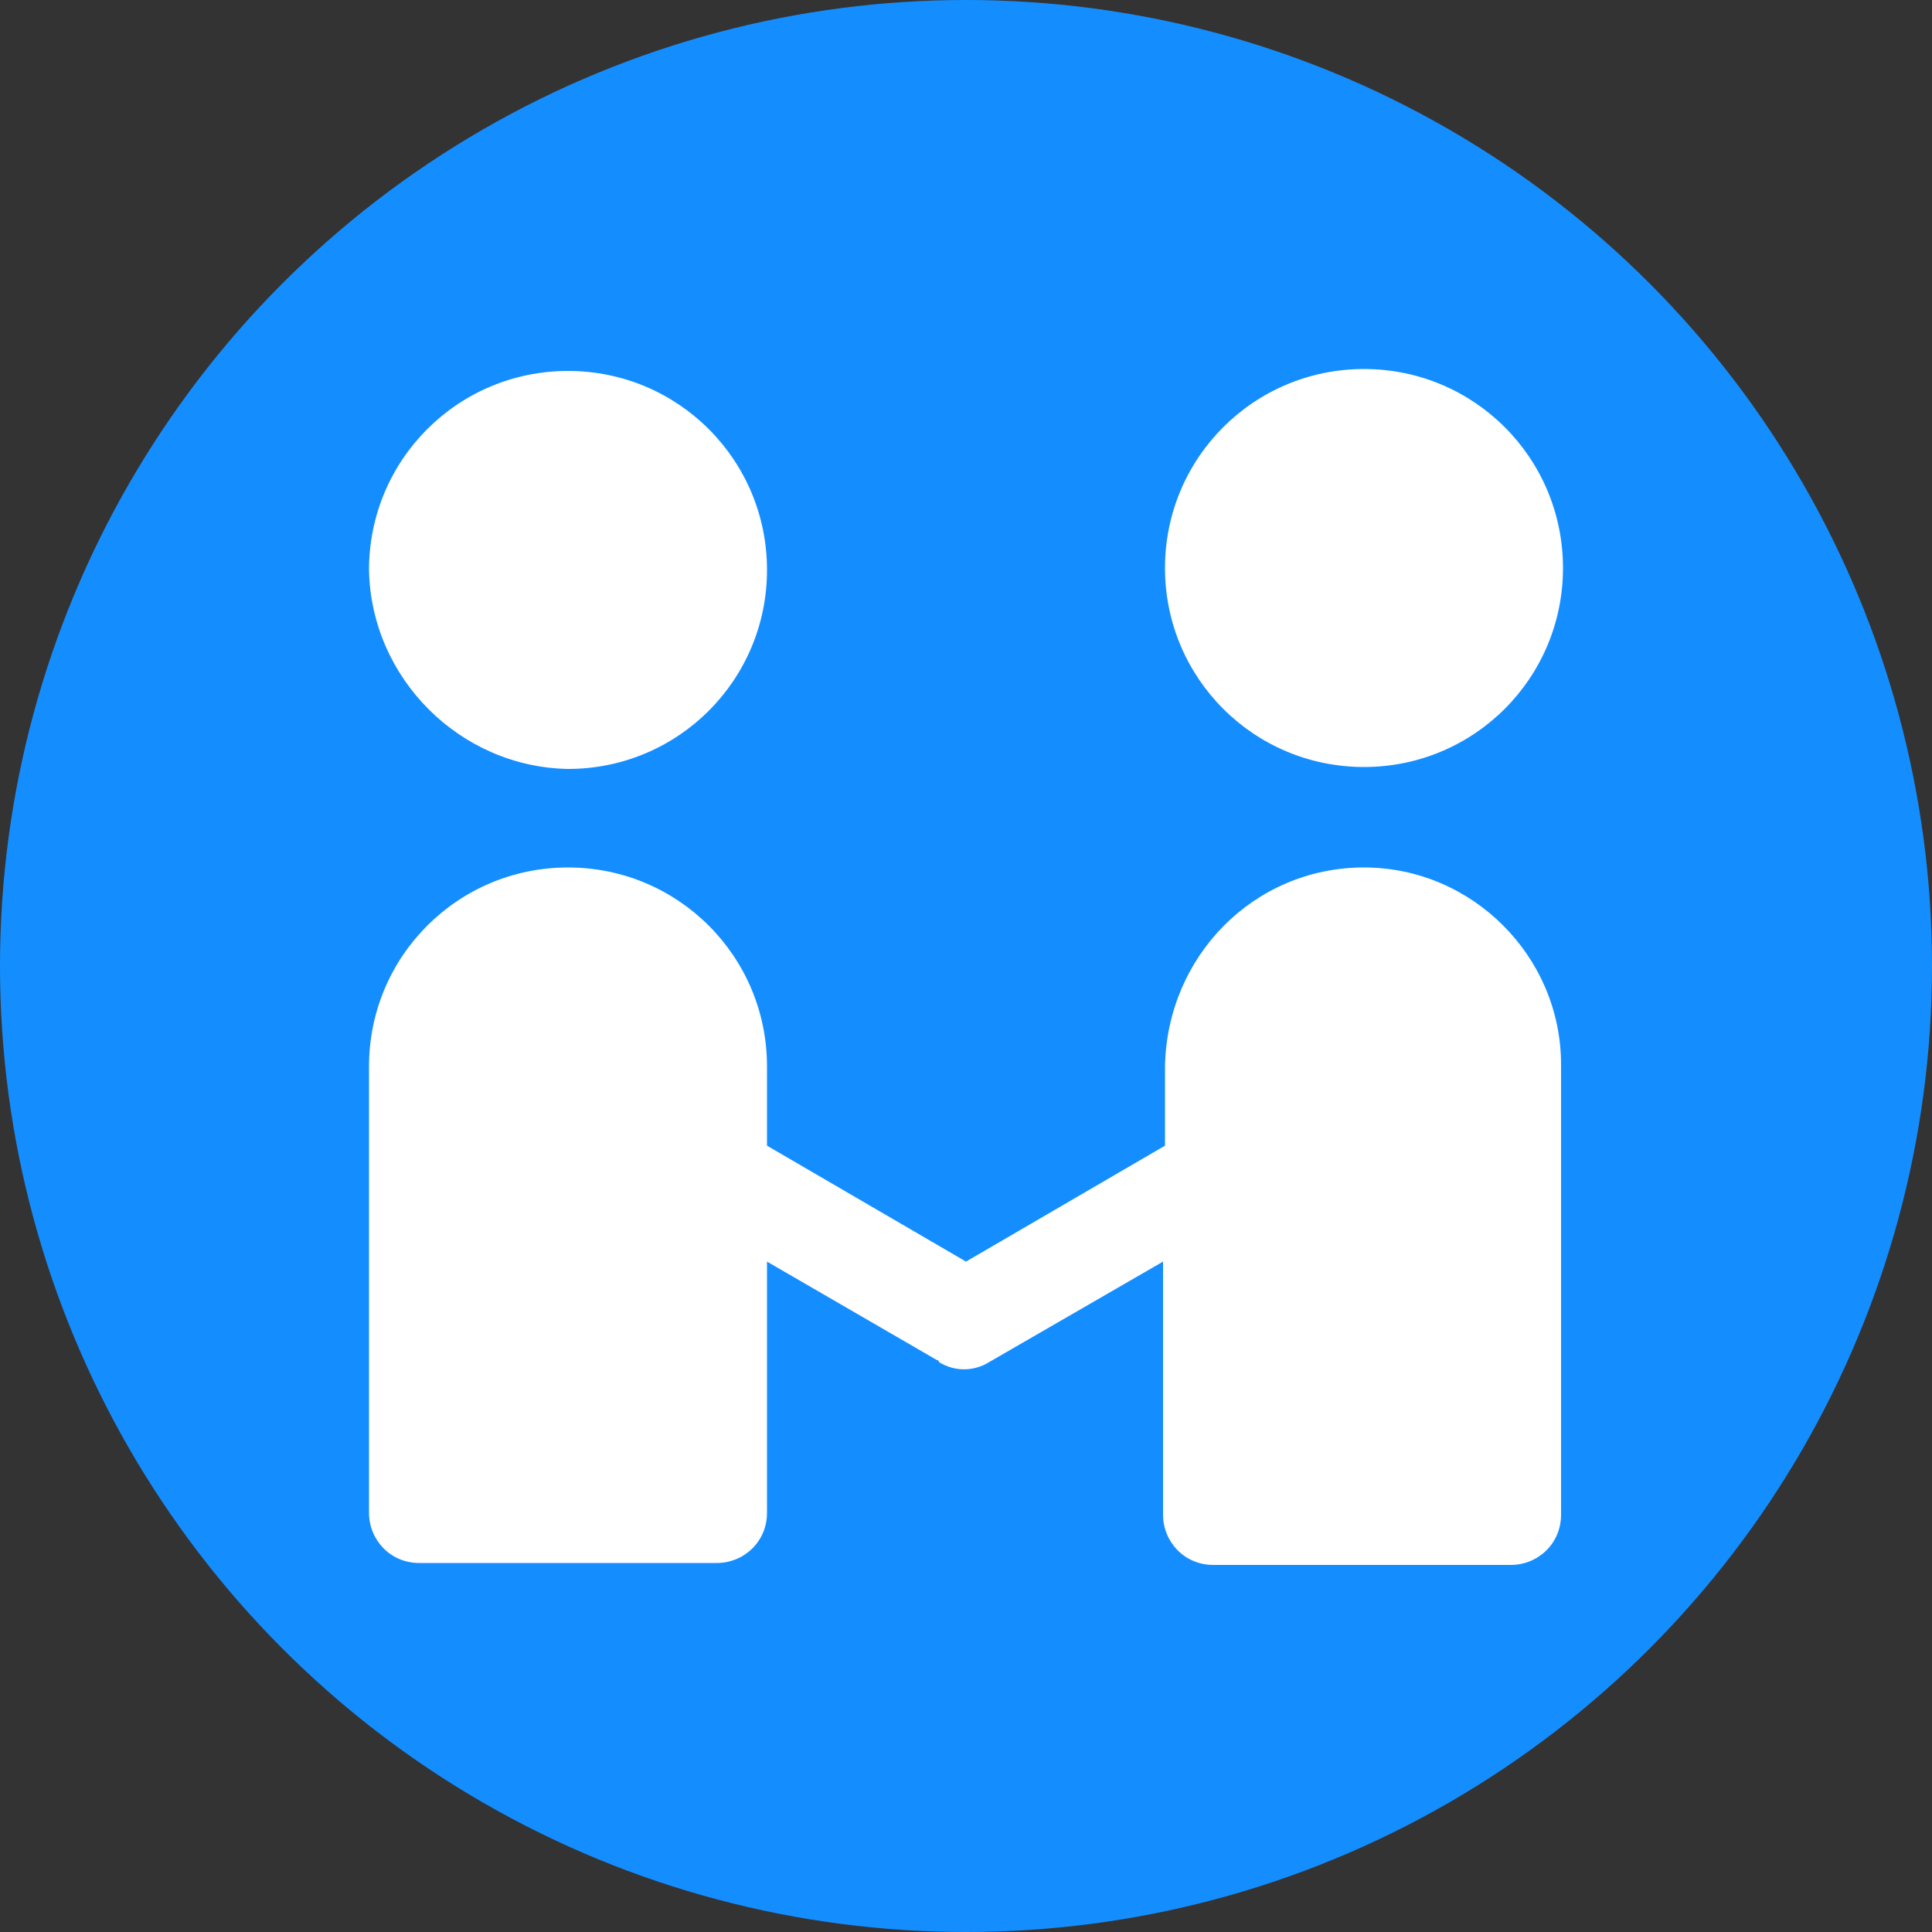
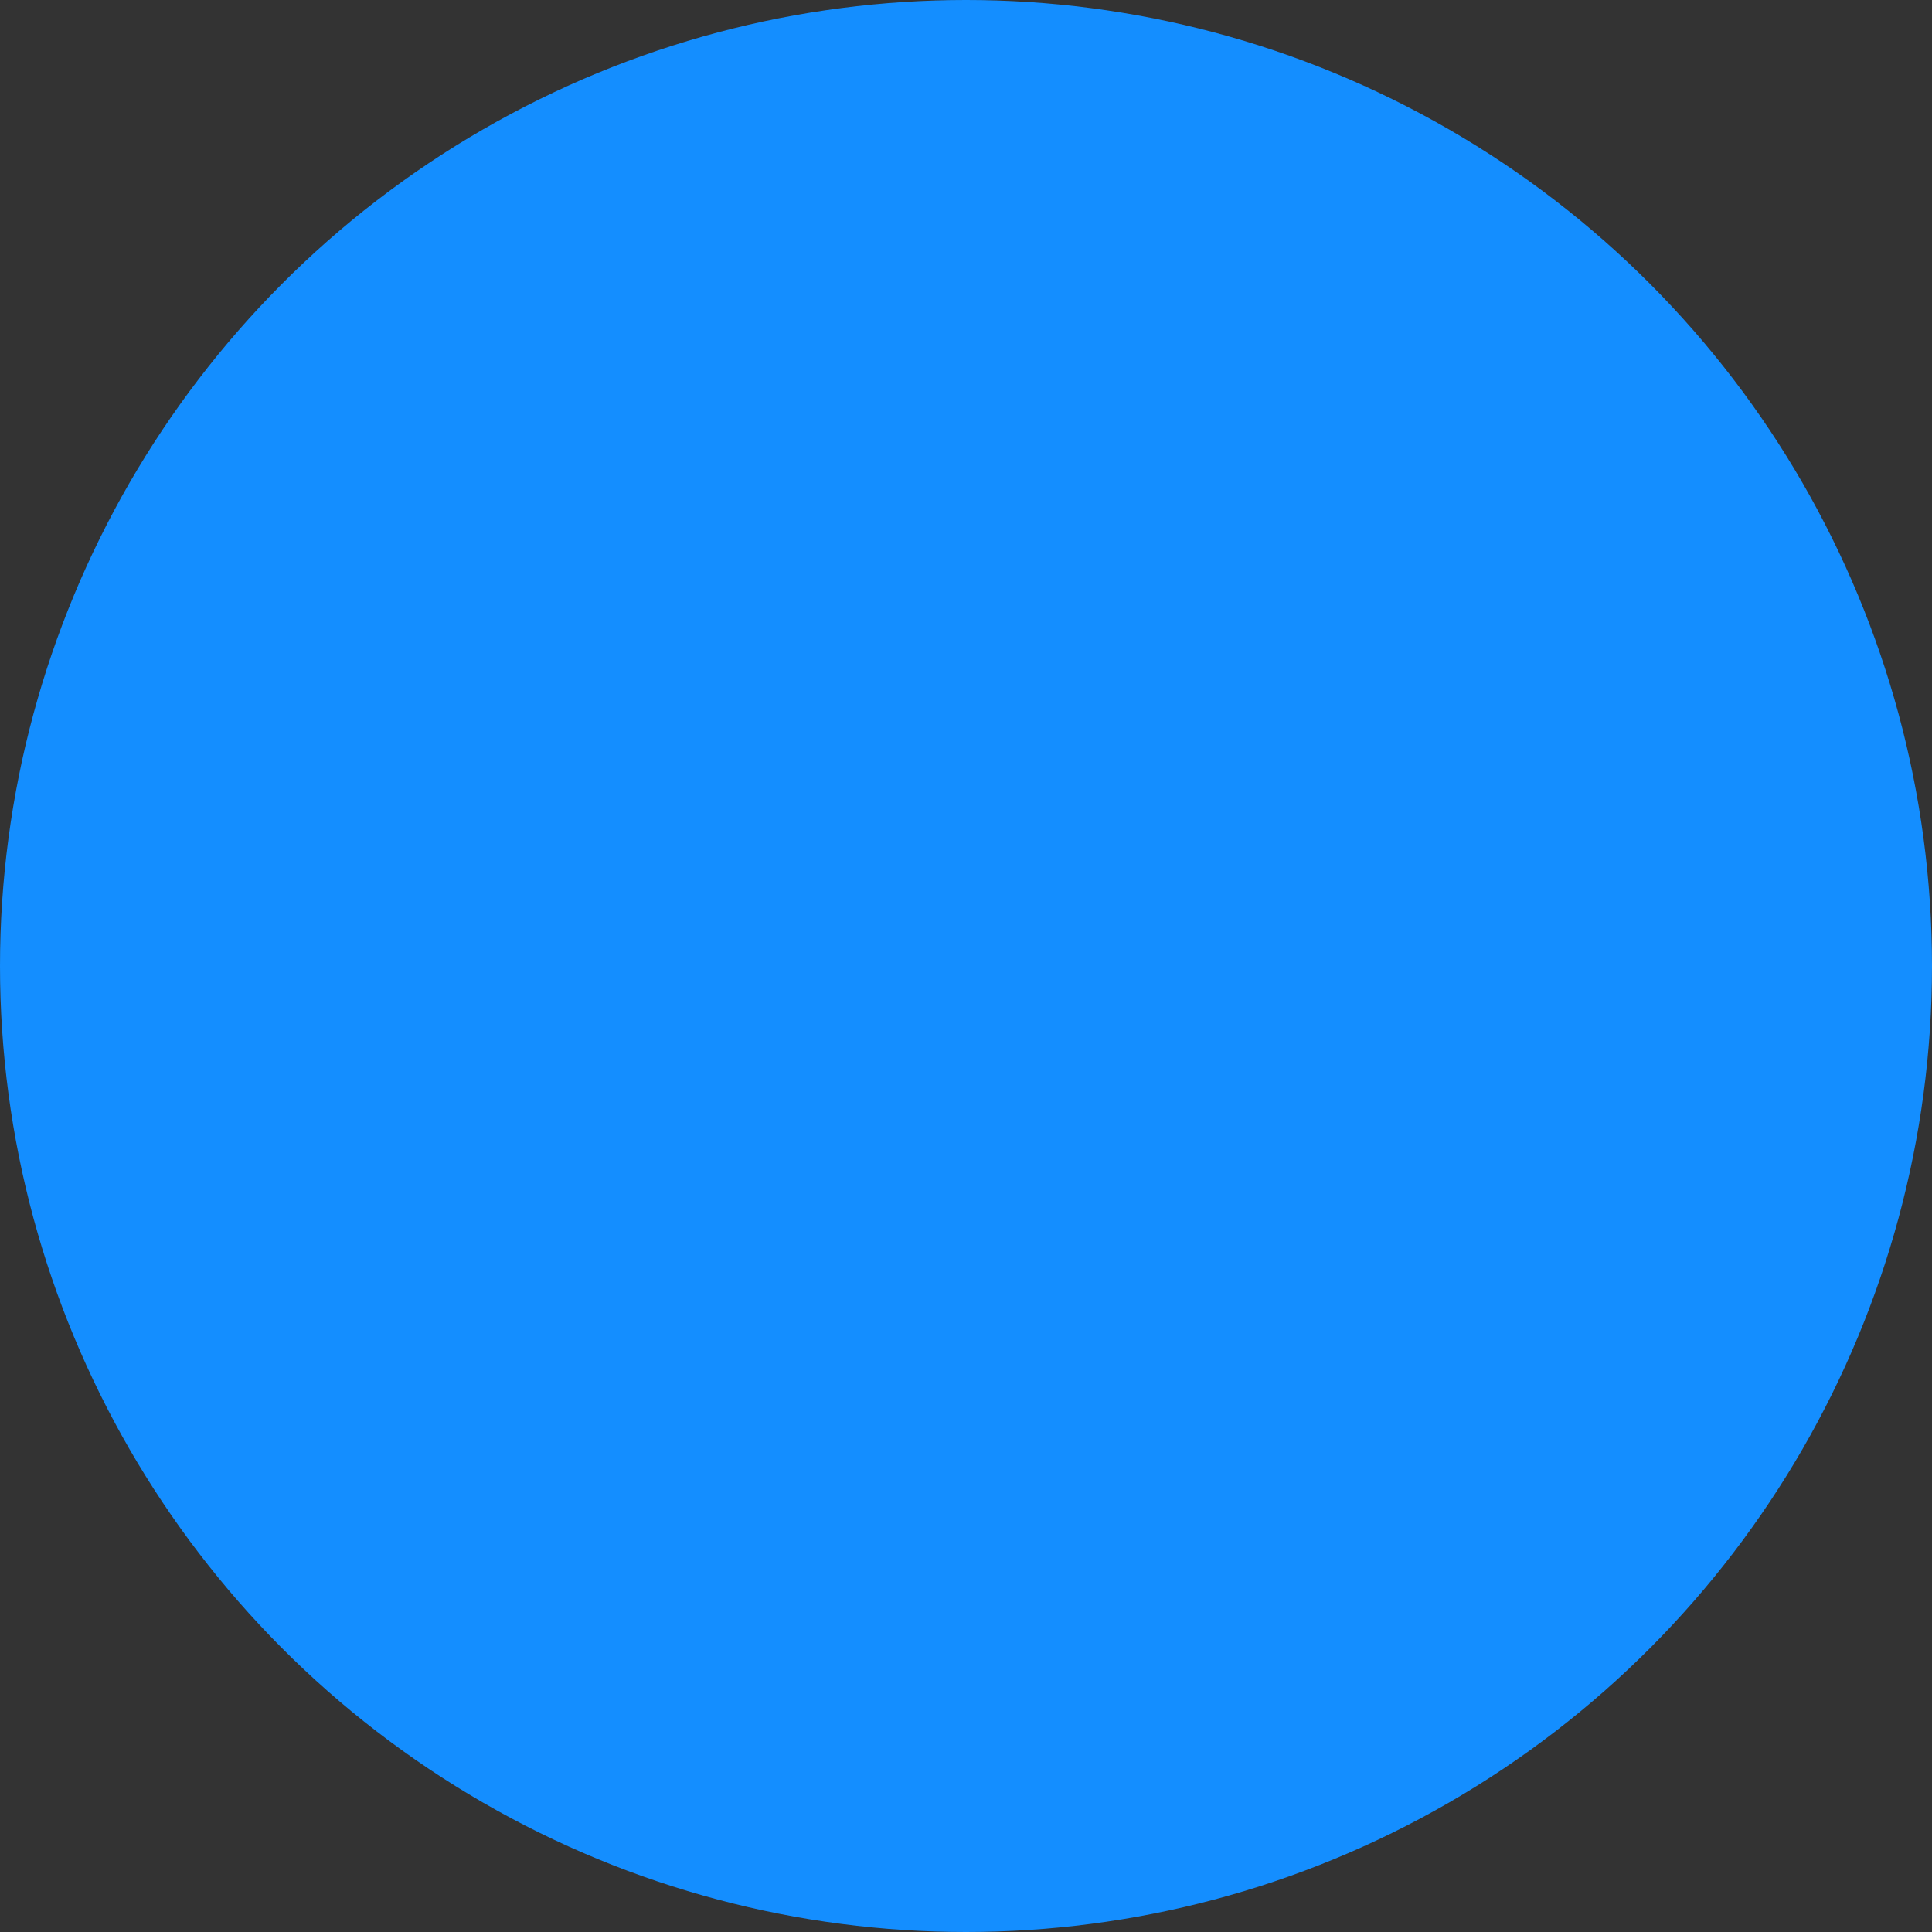
<svg xmlns="http://www.w3.org/2000/svg" version="1.1" id="图层_1" x="0px" y="0px" viewBox="0 0 100 100" style="enable-background:new 0 0 100 100;" xml:space="preserve">
  <rect x="0" y="0" width="100" height="100" fill="#333333" stroke="none" />
  <style type="text/css">
	.st0{fill:#148EFF;}
	.st1{fill:#FFFFFF;}
</style>
  <circle class="st0" cx="50" cy="50" r="50" />
-   <path class="st1" d="M19.1,29.5c0-5.7,4.6-10.3,10.3-10.3s10.3,4.6,10.3,10.3c0,5.7-4.6,10.3-10.3,10.3  C23.8,39.7,19.2,35.1,19.1,29.5z M70.6,39.7c5.7,0,10.3-4.6,10.3-10.3c0-5.7-4.6-10.3-10.3-10.3c-5.7,0-10.3,4.6-10.3,10.3  c0,0,0,0,0,0C60.3,35.1,64.9,39.7,70.6,39.7z M70.6,44.9c-5.7,0-10.2,4.6-10.3,10.3v4.1l-10.3,6l-10.3-6v-4.1  c0-5.7-4.6-10.3-10.3-10.3c-5.7,0-10.3,4.6-10.3,10.3v23.1c0,1.4,1.1,2.6,2.6,2.6h15.4c1.4,0,2.6-1.1,2.6-2.6v-13l8.8,5.1  c0.1,0,0.1,0.1,0.1,0.1c0.8,0.5,1.8,0.5,2.6,0l9-5.2v13.1c0,1.4,1.1,2.6,2.6,2.6h15.4c1.4,0,2.6-1.1,2.6-2.6V55.1  C80.8,49.5,76.2,44.9,70.6,44.9z" />
</svg>